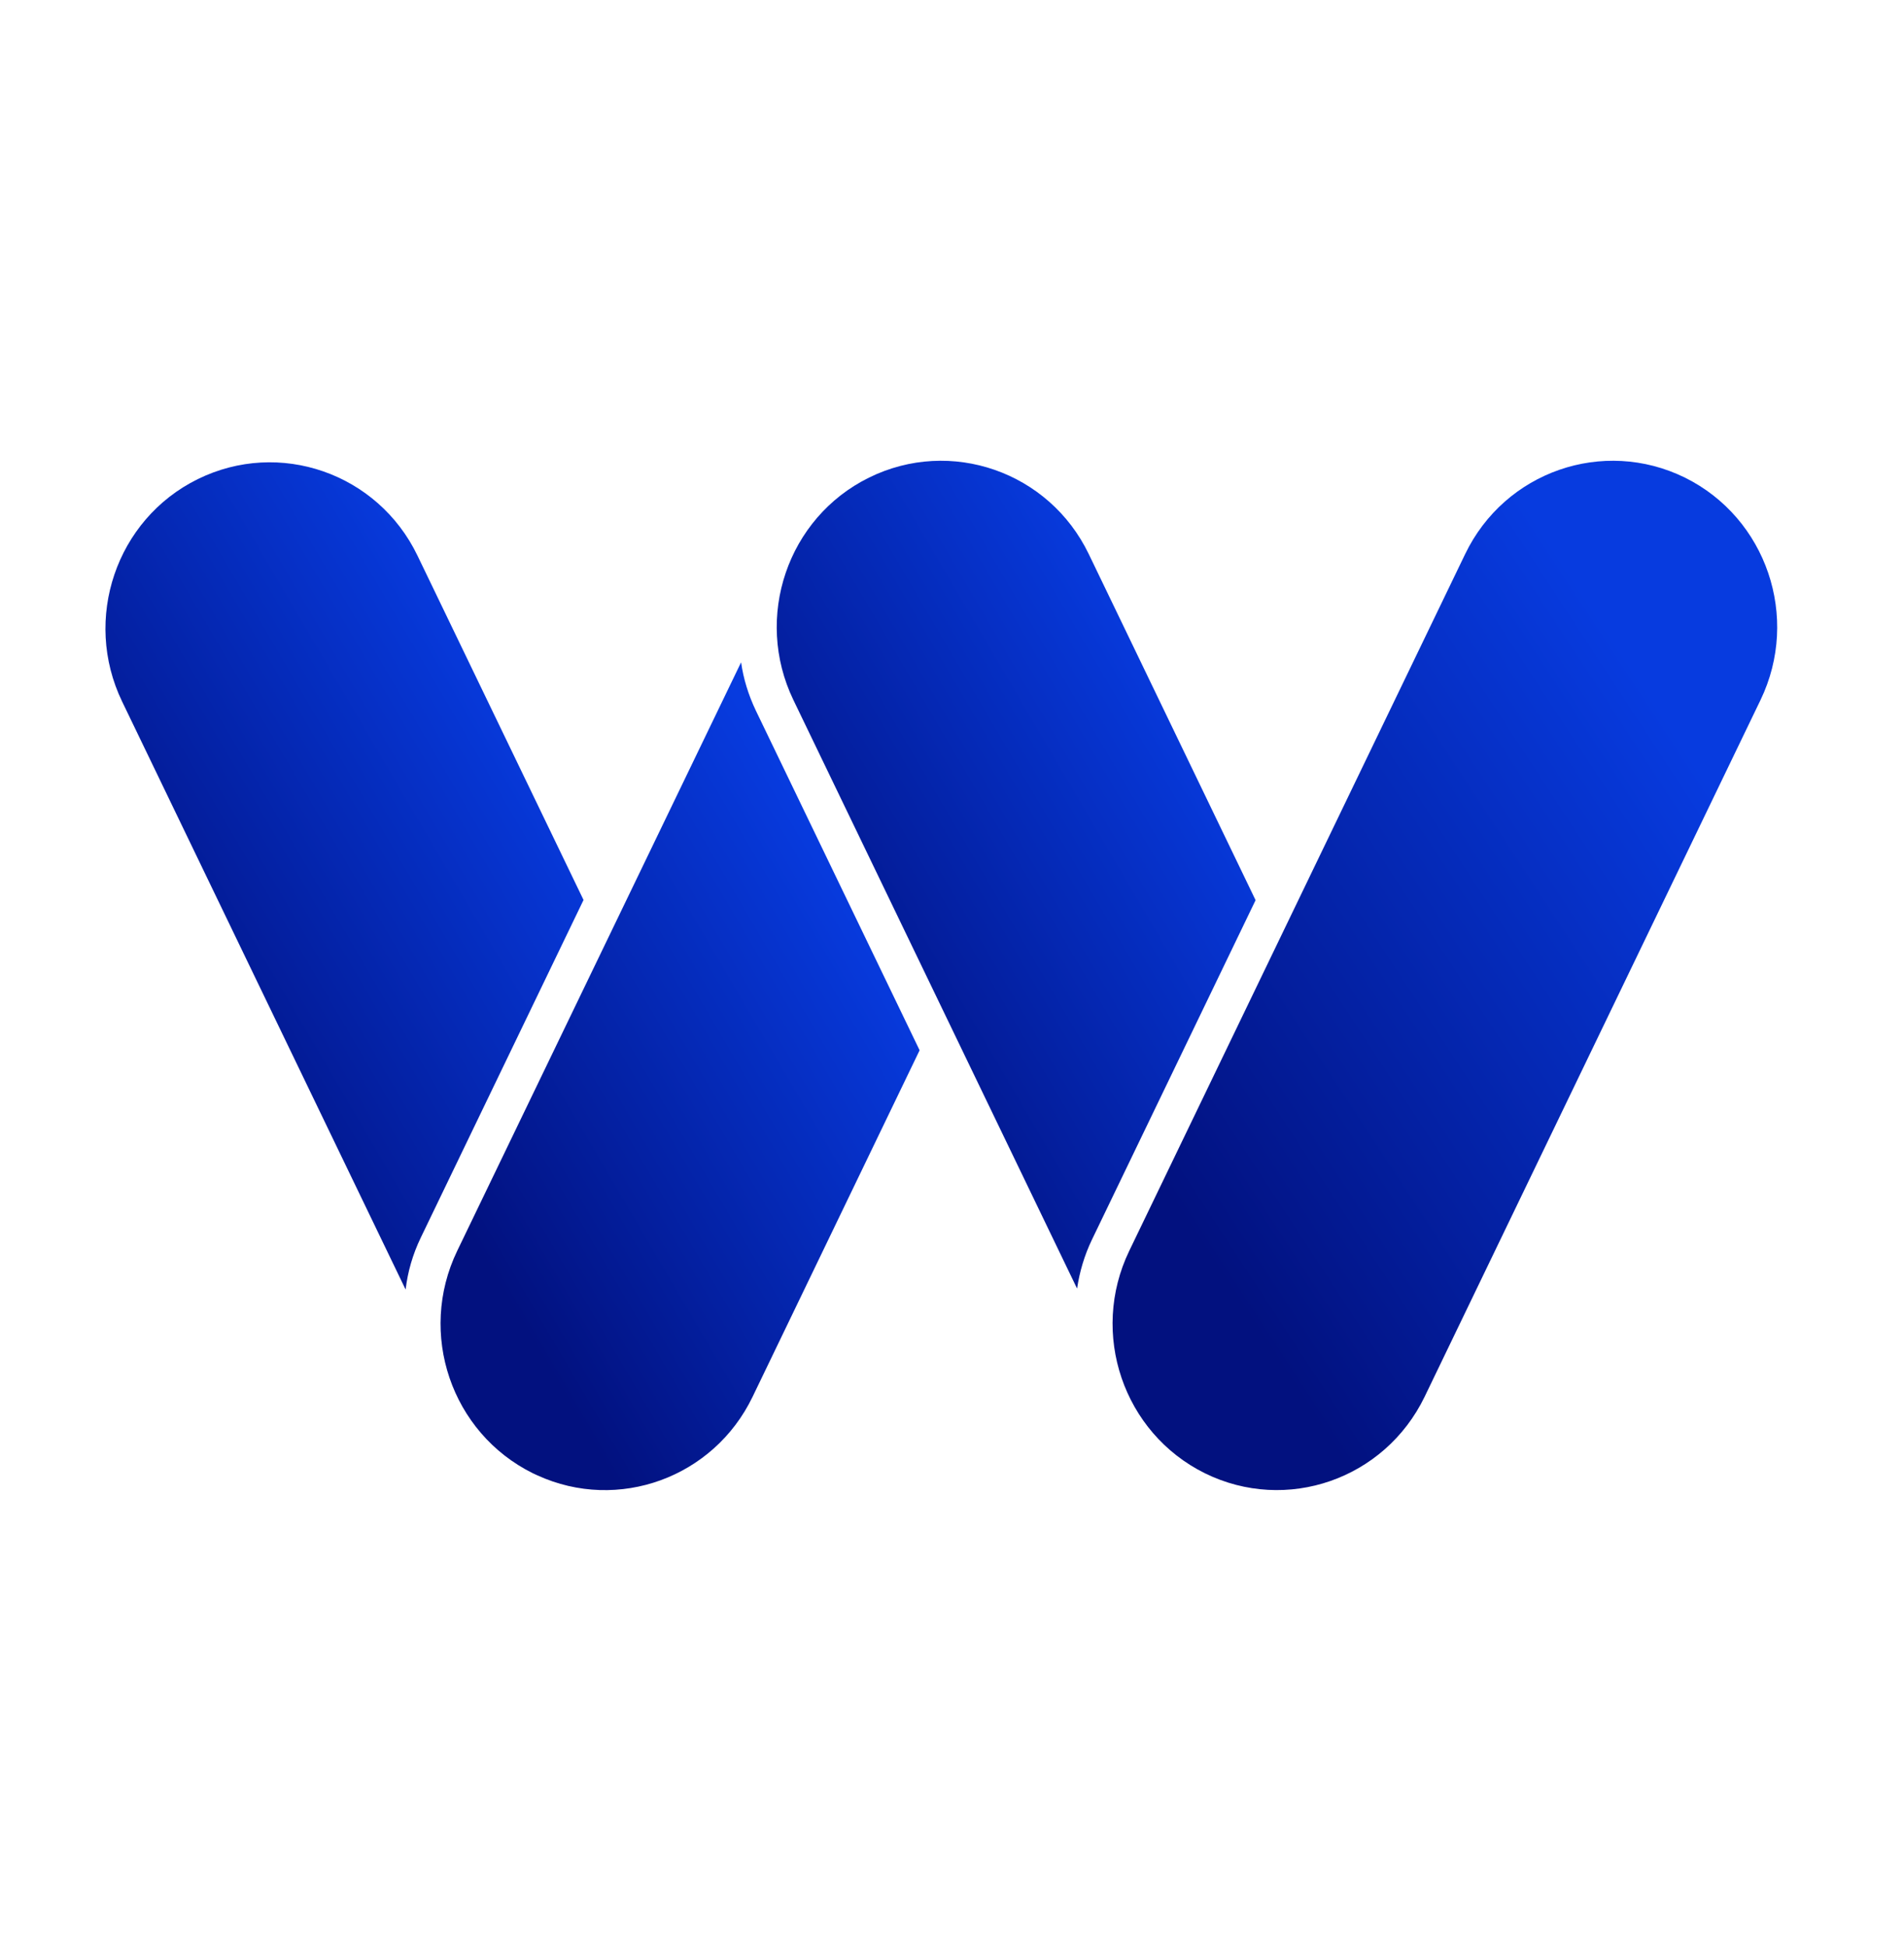
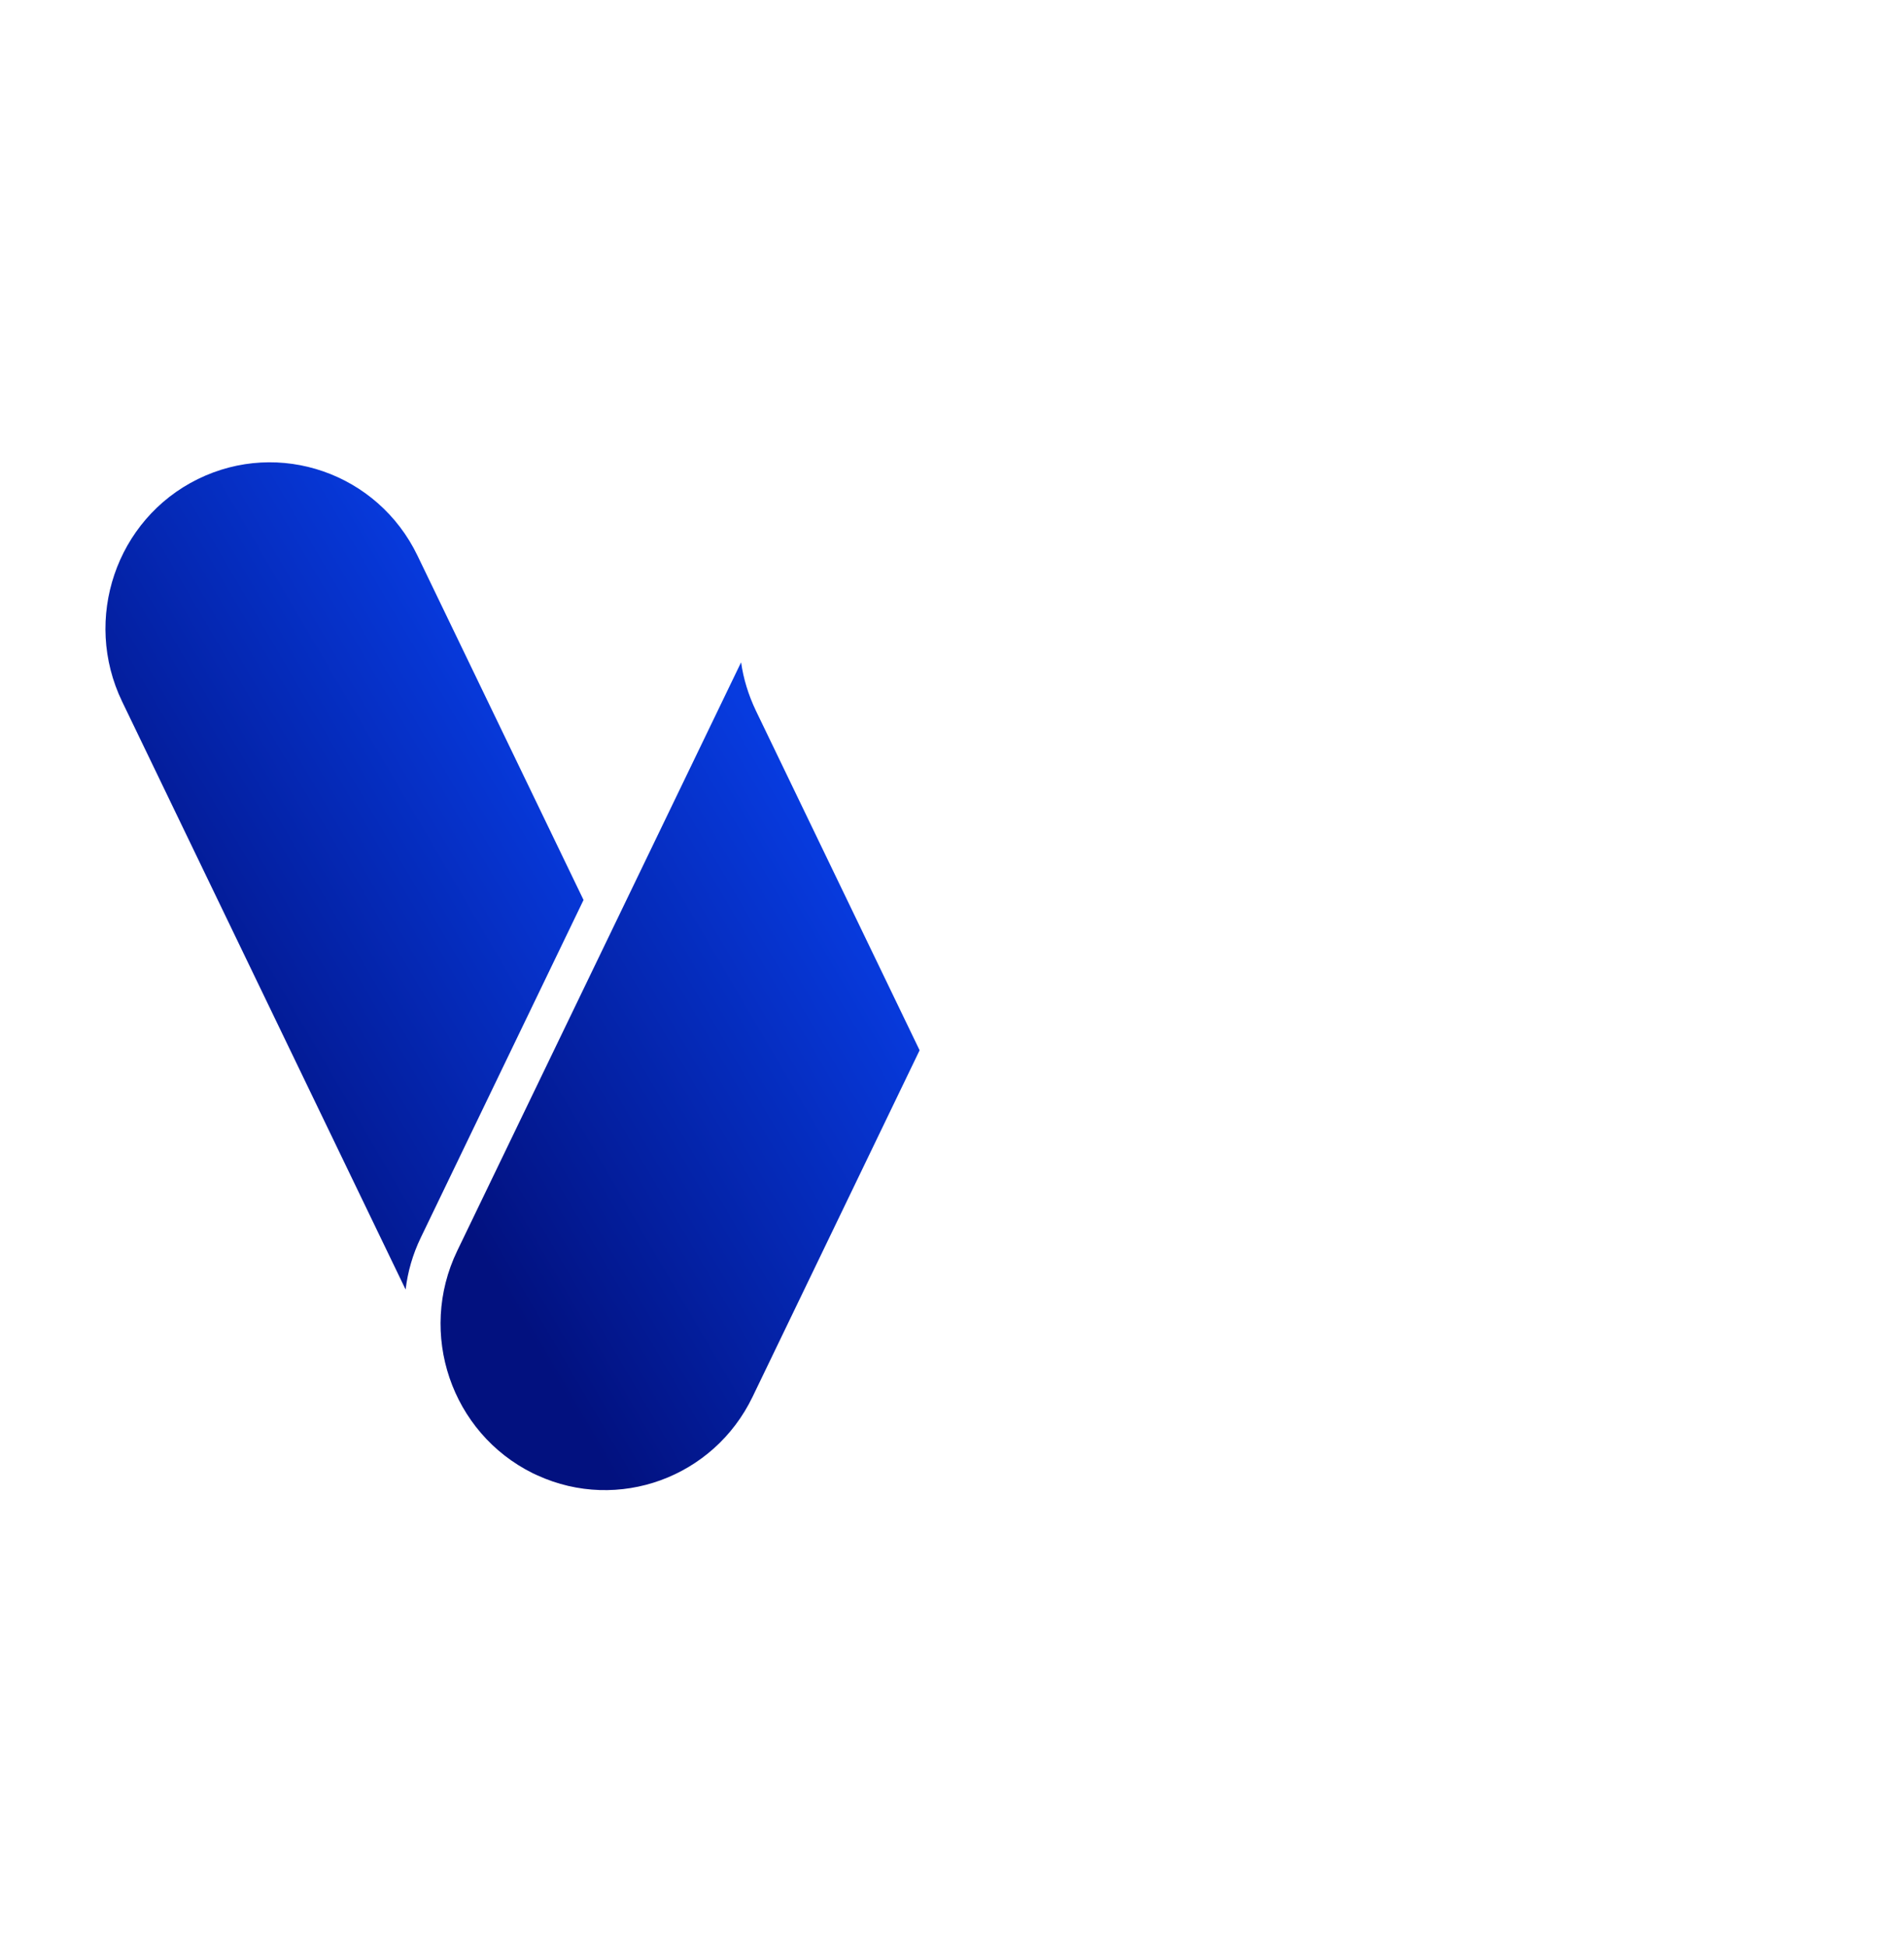
<svg xmlns="http://www.w3.org/2000/svg" width="90" height="92" viewBox="0 0 90 92" fill="none">
  <g clip-path="url(#clip0_6276_32773)">
-     <path fill-rule="evenodd" clip-rule="evenodd" d="M69.255 26.188L53.377 59.118C51.499 63.018 53.096 67.717 56.952 69.626C60.808 71.526 65.453 69.911 67.341 66.01L83.219 33.08C85.097 29.18 83.5 24.481 79.644 22.572C75.779 20.672 71.133 22.287 69.255 26.188Z" fill="url(#paint0_linear_6276_32773)" />
-     <path fill-rule="evenodd" clip-rule="evenodd" d="M51.62 58.576L59.35 42.543L51.466 26.188C49.587 22.287 44.933 20.672 41.077 22.572C37.221 24.471 35.624 29.18 37.502 33.08L50.912 60.898C51.03 60.109 51.257 59.329 51.62 58.576Z" fill="url(#paint1_linear_6276_32773)" />
    <path fill-rule="evenodd" clip-rule="evenodd" d="M35.729 33.585C35.375 32.842 35.139 32.071 35.031 31.3L21.611 59.118C19.733 63.018 21.33 67.717 25.186 69.626L25.404 69.727C29.215 71.471 33.733 69.837 35.575 66.01L43.469 49.637L35.729 33.585Z" fill="url(#paint2_linear_6276_32773)" />
    <path fill-rule="evenodd" clip-rule="evenodd" d="M19.889 58.493L27.583 42.533L19.735 26.261C17.857 22.36 13.203 20.745 9.346 22.645C5.49 24.545 3.893 29.253 5.772 33.154L19.173 60.944C19.272 60.109 19.508 59.283 19.889 58.493Z" fill="url(#paint3_linear_6276_32773)" />
  </g>
  <defs>
    <linearGradient id="paint0_linear_6276_32773" x1="68.377" y1="18.107" x2="41.586" y2="35.653" gradientUnits="userSpaceOnUse">
      <stop stop-color="#073BDF" />
      <stop offset="1" stop-color="#02117F" />
    </linearGradient>
    <linearGradient id="paint1_linear_6276_32773" x1="48.09" y1="18.825" x2="27.571" y2="30.864" gradientUnits="userSpaceOnUse">
      <stop stop-color="#073BDF" />
      <stop offset="1" stop-color="#02117F" />
    </linearGradient>
    <linearGradient id="paint2_linear_6276_32773" x1="32.204" y1="28.35" x2="11.681" y2="40.396" gradientUnits="userSpaceOnUse">
      <stop stop-color="#073BDF" />
      <stop offset="1" stop-color="#02117F" />
    </linearGradient>
    <linearGradient id="paint3_linear_6276_32773" x1="16.341" y1="18.901" x2="-4.154" y2="30.915" gradientUnits="userSpaceOnUse">
      <stop stop-color="#073BDF" />
      <stop offset="1" stop-color="#02117F" />
    </linearGradient>
    <clipPath id="clip0_6276_32773">
      <rect width="79" height="48.652" fill="white" transform="translate(5 21.773)" />
    </clipPath>
  </defs>
</svg>